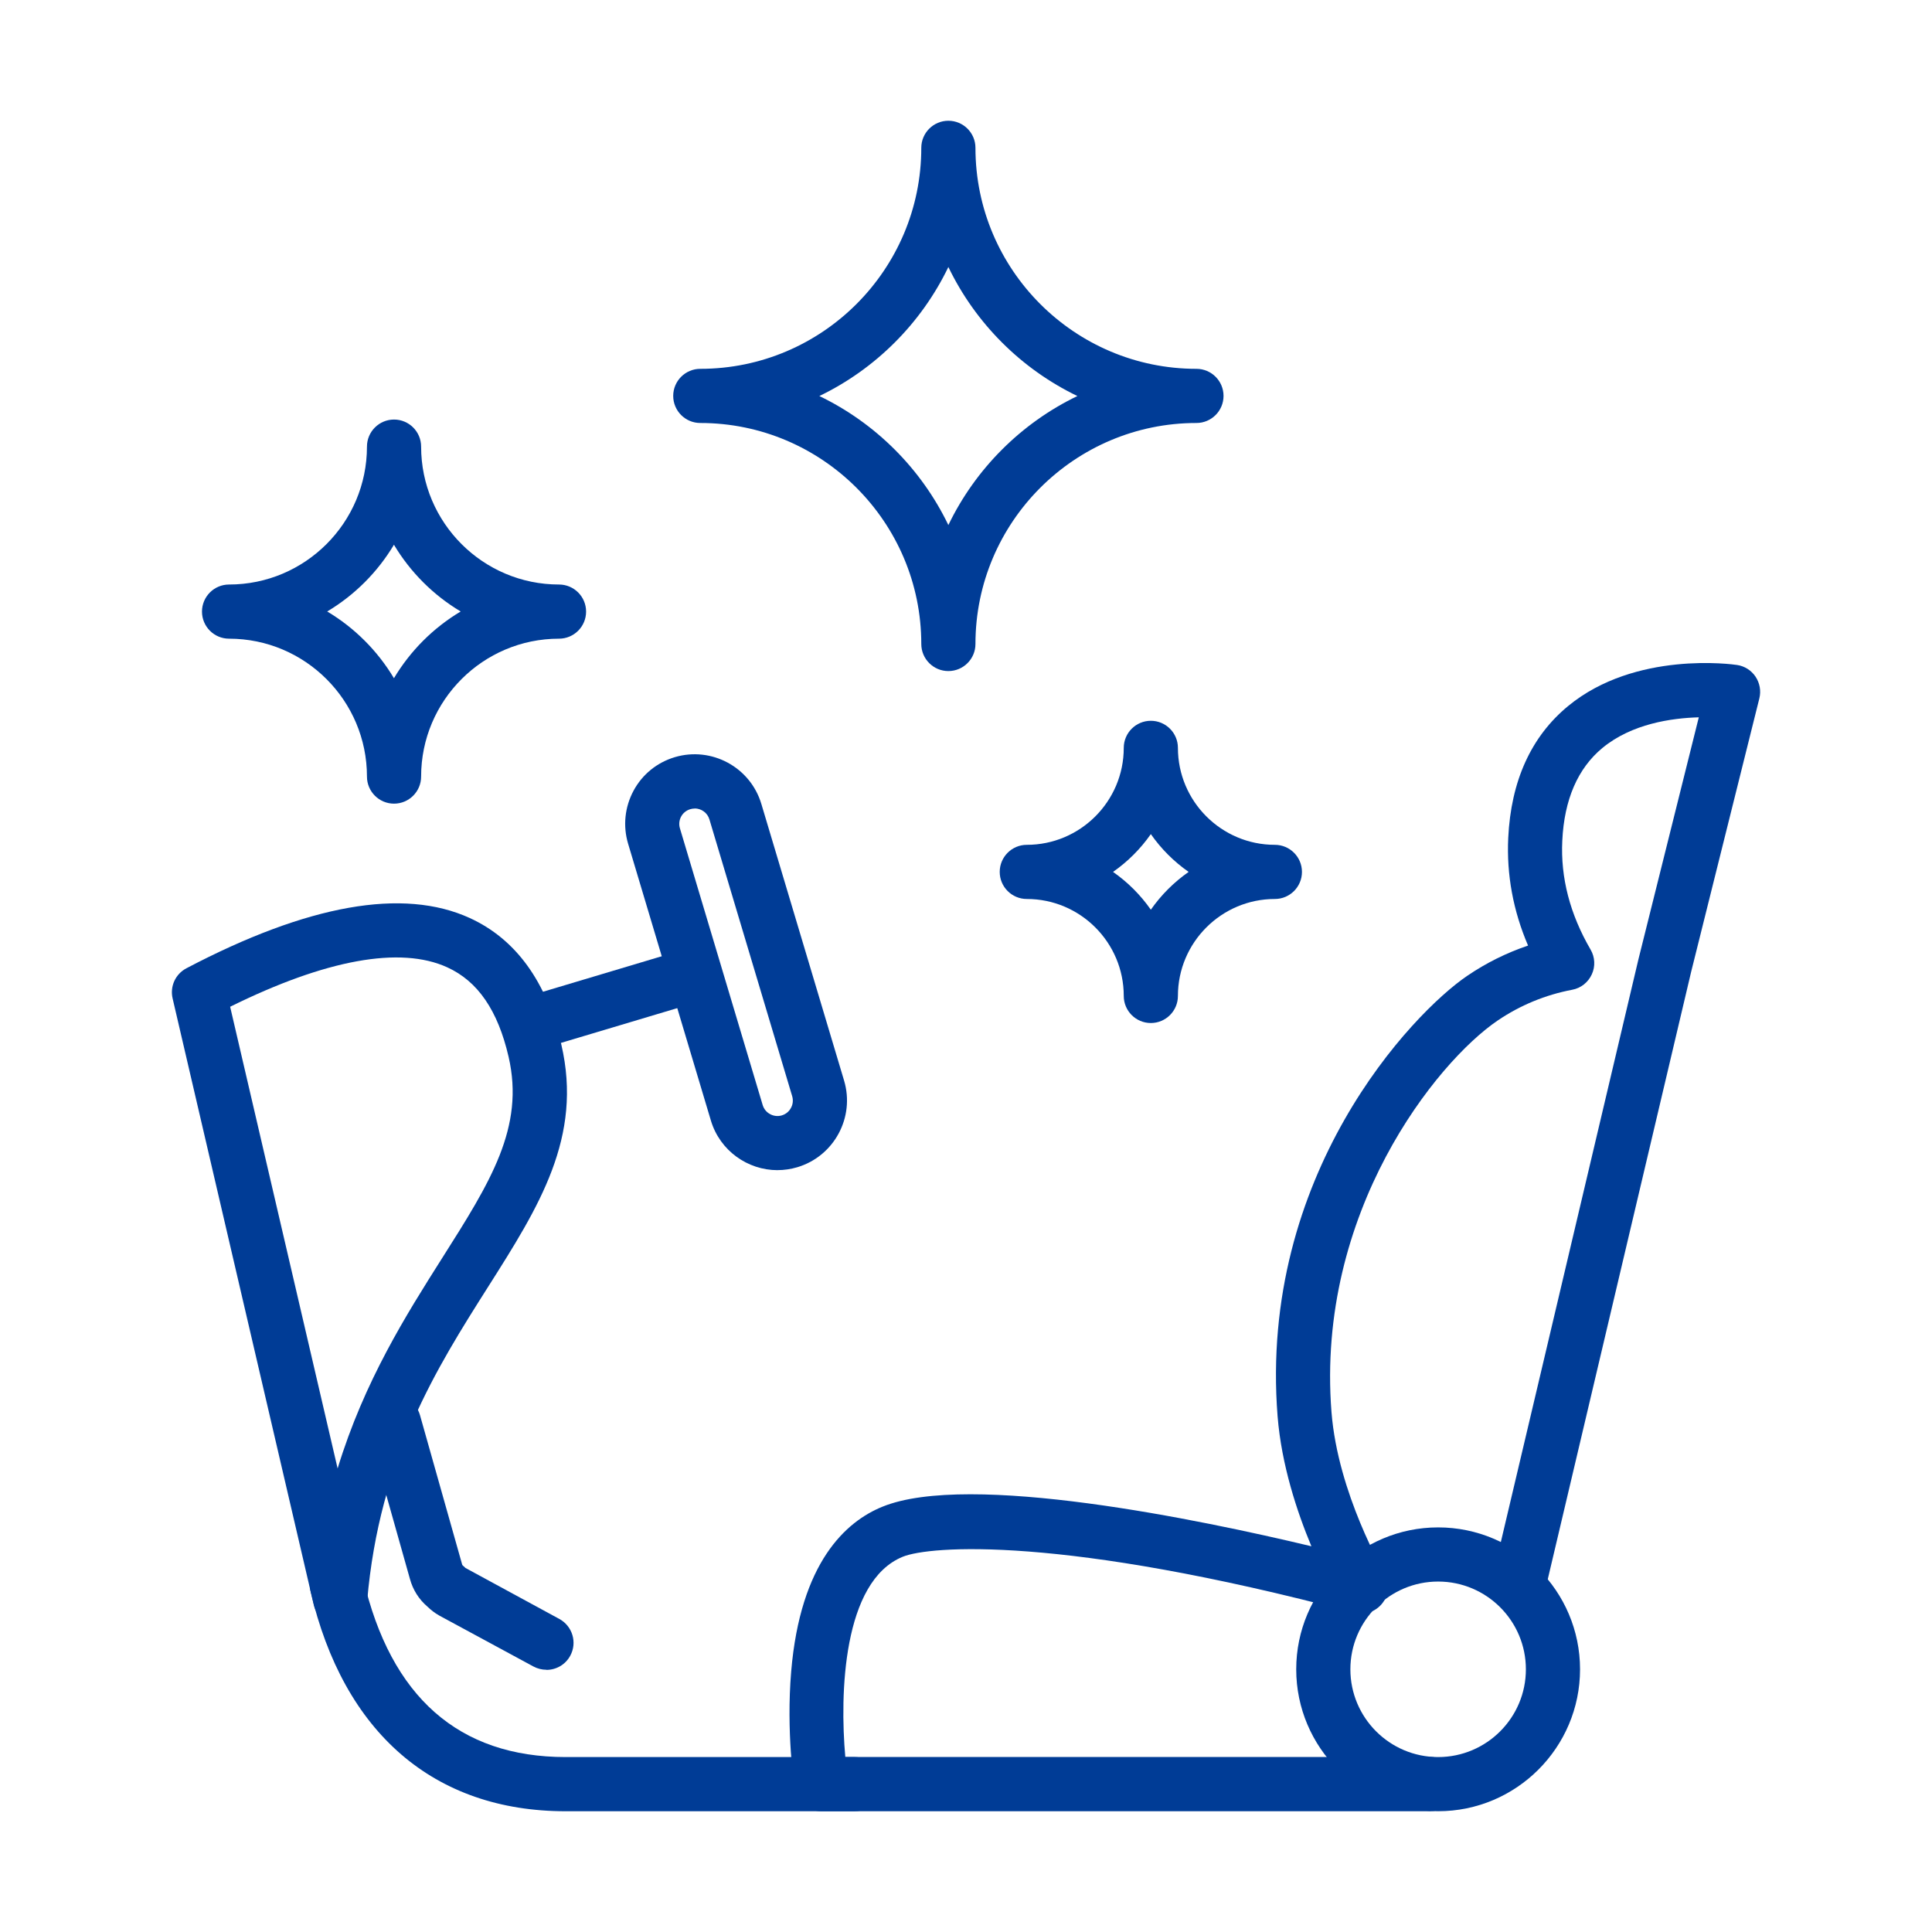
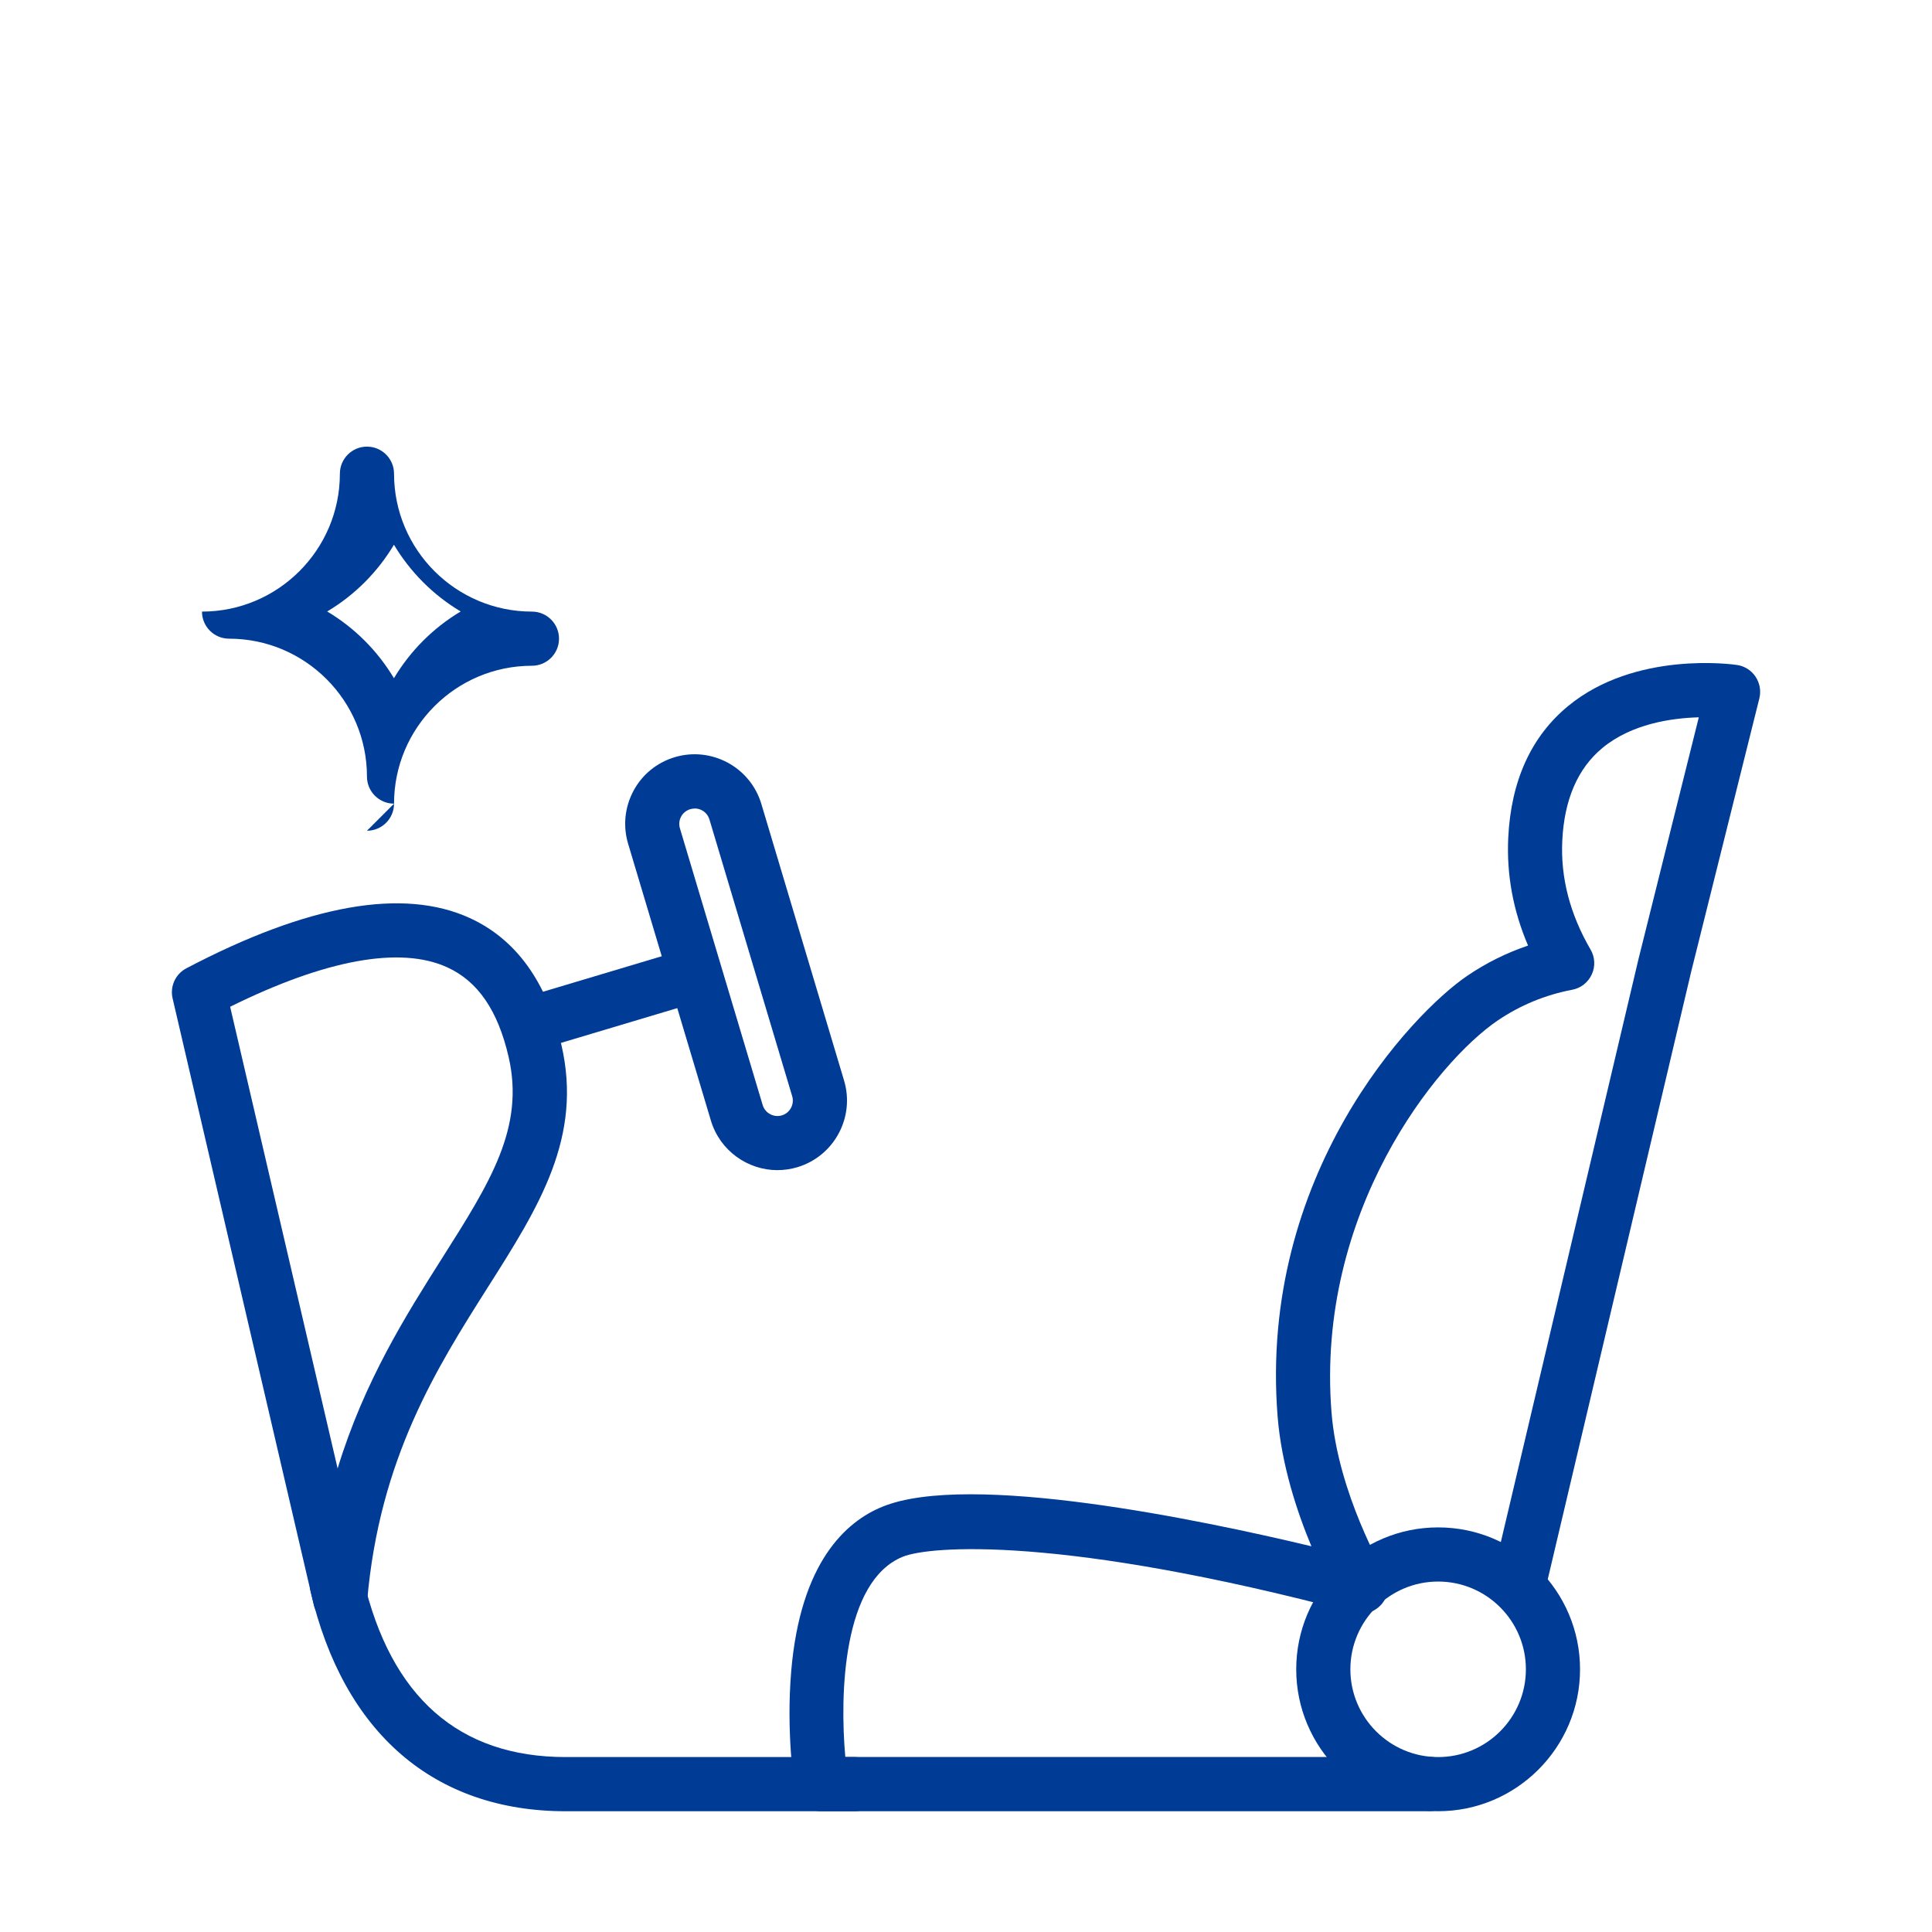
<svg xmlns="http://www.w3.org/2000/svg" fill="none" height="64" viewBox="0 0 64 64" width="64">
  <g fill="#003c96">
    <path d="m47.392 60h-20.186c-.445 0-.822-.323-.886-.761-.011-.075-.28-1.87-.111-3.869.305-3.617 1.812-4.967 3.022-5.458 2.864-1.17 10.547.434 14.211 1.31-.474-1.134-.99-2.688-1.12-4.303-.632-8.002 4.453-13.353 6.284-14.595.628-.427 1.303-.761 2.013-1.001-.495-1.155-.714-2.35-.657-3.563.09-1.895.761-3.366 1.988-4.375 2.225-1.83 5.455-1.378 5.591-1.357.251.036.474.179.614.388.14.212.187.47.126.718l-2.261 9.065-4.859 20.584-1.748-.413 4.863-20.595 1.999-8.013c-.901.025-2.221.212-3.194 1.016-.815.675-1.263 1.708-1.328 3.068-.061 1.227.255 2.44.937 3.61.147.251.162.56.04.822-.122.266-.362.456-.649.509-.89.169-1.723.513-2.469 1.019-2.02 1.371-6.025 6.348-5.505 12.969.212 2.702 1.737 5.3 1.751 5.325.187.312.165.707-.057.998-.219.291-.592.42-.947.327-9.686-2.577-14.074-2.214-14.95-1.855-1.988.811-2.089 4.55-1.902 6.632h19.386c.495 0 .897.402.897.897s-.402.897-.897.897z" />
    <path d="m47.64 59.999c-2.591 0-4.701-2.11-4.701-4.701 0-2.591 2.11-4.701 4.701-4.701 2.591 0 4.701 2.11 4.701 4.701 0 2.591-2.11 4.701-4.701 4.701zm0-7.608c-1.604 0-2.907 1.303-2.907 2.907s1.303 2.907 2.907 2.907 2.907-1.303 2.907-2.907-1.303-2.907-2.907-2.907z" />
    <path d="m11.266 53.856c-.413 0-.779-.283-.872-.693l-4.676-20.089c-.093-.398.093-.807.456-.998 4.023-2.114 7.184-2.674 9.388-1.665 1.529.7 2.548 2.11 3.032 4.188.718 3.072-.739 5.372-2.426 8.031-1.687 2.663-3.599 5.677-4.005 10.403-.04.438-.391.786-.829.818-.021 0-.043 0-.065 0zm-3.642-20.505 3.56 15.294c.886-2.903 2.279-5.099 3.467-6.976 1.59-2.508 2.738-4.321 2.196-6.664-.355-1.532-1.019-2.501-2.031-2.961-1.554-.711-4.03-.258-7.192 1.306z" />
    <path d="m28.311 60h-9.571c-4.357 0-7.36-2.591-8.455-7.296-.111-.481.187-.965.671-1.077.484-.115.965.187 1.077.671.911 3.919 3.169 5.907 6.707 5.907h9.571c.495 0 .897.402.897.897 0 .495-.402.897-.897.897z" />
    <path d="m18.005 34.682c-.388 0-.743-.251-.858-.642-.143-.474.129-.976.603-1.116l4.224-1.263c.474-.143.976.129 1.116.603.144.474-.129.976-.603 1.116l-4.224 1.263c-.086.025-.172.04-.258.04z" />
    <path d="m25.756 38.763c-.99 0-1.909-.646-2.207-1.644l-2.742-9.169c-.176-.589-.111-1.213.179-1.755.291-.542.779-.937 1.367-1.113 1.217-.362 2.501.33 2.867 1.547l2.742 9.169c.362 1.216-.33 2.501-1.547 2.867-.219.065-.441.097-.66.097zm-2.745-11.979c-.047 0-.097.007-.147.022-.129.039-.237.126-.301.244s-.079.258-.04.388l2.742 9.169c.039.129.126.237.248.301.118.065.258.079.388.04.129-.04.237-.126.301-.248.065-.118.079-.258.04-.388l-2.742-9.169c-.065-.219-.269-.362-.488-.362z" />
-     <path d="m18.098 55.313c-.143 0-.291-.036-.427-.108l-3.119-1.687c-.151-.086-.276-.183-.398-.301-.28-.24-.477-.556-.574-.911l-1.392-4.938c-.136-.477.144-.973.621-1.105.477-.133.973.143 1.105.621l1.396 4.945s.007.021.025.036c.029.021.057.047.083.075l3.111 1.69c.434.237.599.779.362 1.217-.162.301-.47.47-.789.47z" />
-     <path d="m38.123 33.889c-.495 0-.897-.402-.897-.897 0-1.769-1.439-3.212-3.212-3.212-.495 0-.897-.402-.897-.897s.402-.897.897-.897c1.769 0 3.212-1.439 3.212-3.212 0-.495.402-.897.897-.897s.897.402.897.897c0 1.769 1.439 3.212 3.212 3.212.495 0 .897.402.897.897s-.402.897-.897.897c-1.769 0-3.212 1.439-3.212 3.212 0 .495-.402.897-.897.897zm-1.252-5.006c.488.341.911.764 1.252 1.252.341-.488.764-.911 1.252-1.252-.488-.341-.911-.764-1.252-1.252-.341.488-.764.911-1.252 1.252z" />
-     <path d="m31.416 22.23c-.495 0-.897-.402-.897-.897 0-4.037-3.284-7.321-7.321-7.321-.495 0-.897-.402-.897-.897 0-.495.402-.897.897-.897 4.037 0 7.321-3.284 7.321-7.321 0-.495.402-.897.897-.897.495 0 .897.402.897.897 0 4.037 3.284 7.321 7.321 7.321.495 0 .897.402.897.897 0 .495-.402.897-.897.897-4.037 0-7.321 3.284-7.321 7.321 0 .495-.402.897-.897.897zm-4.274-9.111c1.863.897 3.377 2.412 4.274 4.274.897-1.862 2.412-3.377 4.274-4.274-1.863-.897-3.377-2.412-4.274-4.274-.897 1.863-2.412 3.377-4.274 4.274z" />
-     <path d="m13.053 26.622c-.495 0-.897-.402-.897-.897 0-2.519-2.049-4.568-4.568-4.568-.495 0-.897-.402-.897-.897s.402-.897.897-.897c2.519 0 4.568-2.049 4.568-4.568 0-.495.402-.897.897-.897.495 0 .897.402.897.897 0 2.519 2.049 4.568 4.568 4.568.495 0 .897.402.897.897s-.402.897-.897.897c-2.519 0-4.568 2.049-4.568 4.568 0 .495-.402.897-.897.897zm-2.214-6.366c.908.542 1.669 1.303 2.211 2.211.542-.908 1.303-1.669 2.211-2.211-.908-.542-1.669-1.303-2.211-2.211-.542.908-1.303 1.669-2.211 2.211z" />
+     <path d="m13.053 26.622c-.495 0-.897-.402-.897-.897 0-2.519-2.049-4.568-4.568-4.568-.495 0-.897-.402-.897-.897c2.519 0 4.568-2.049 4.568-4.568 0-.495.402-.897.897-.897.495 0 .897.402.897.897 0 2.519 2.049 4.568 4.568 4.568.495 0 .897.402.897.897s-.402.897-.897.897c-2.519 0-4.568 2.049-4.568 4.568 0 .495-.402.897-.897.897zm-2.214-6.366c.908.542 1.669 1.303 2.211 2.211.542-.908 1.303-1.669 2.211-2.211-.908-.542-1.669-1.303-2.211-2.211-.542.908-1.303 1.669-2.211 2.211z" />
  </g>
</svg>